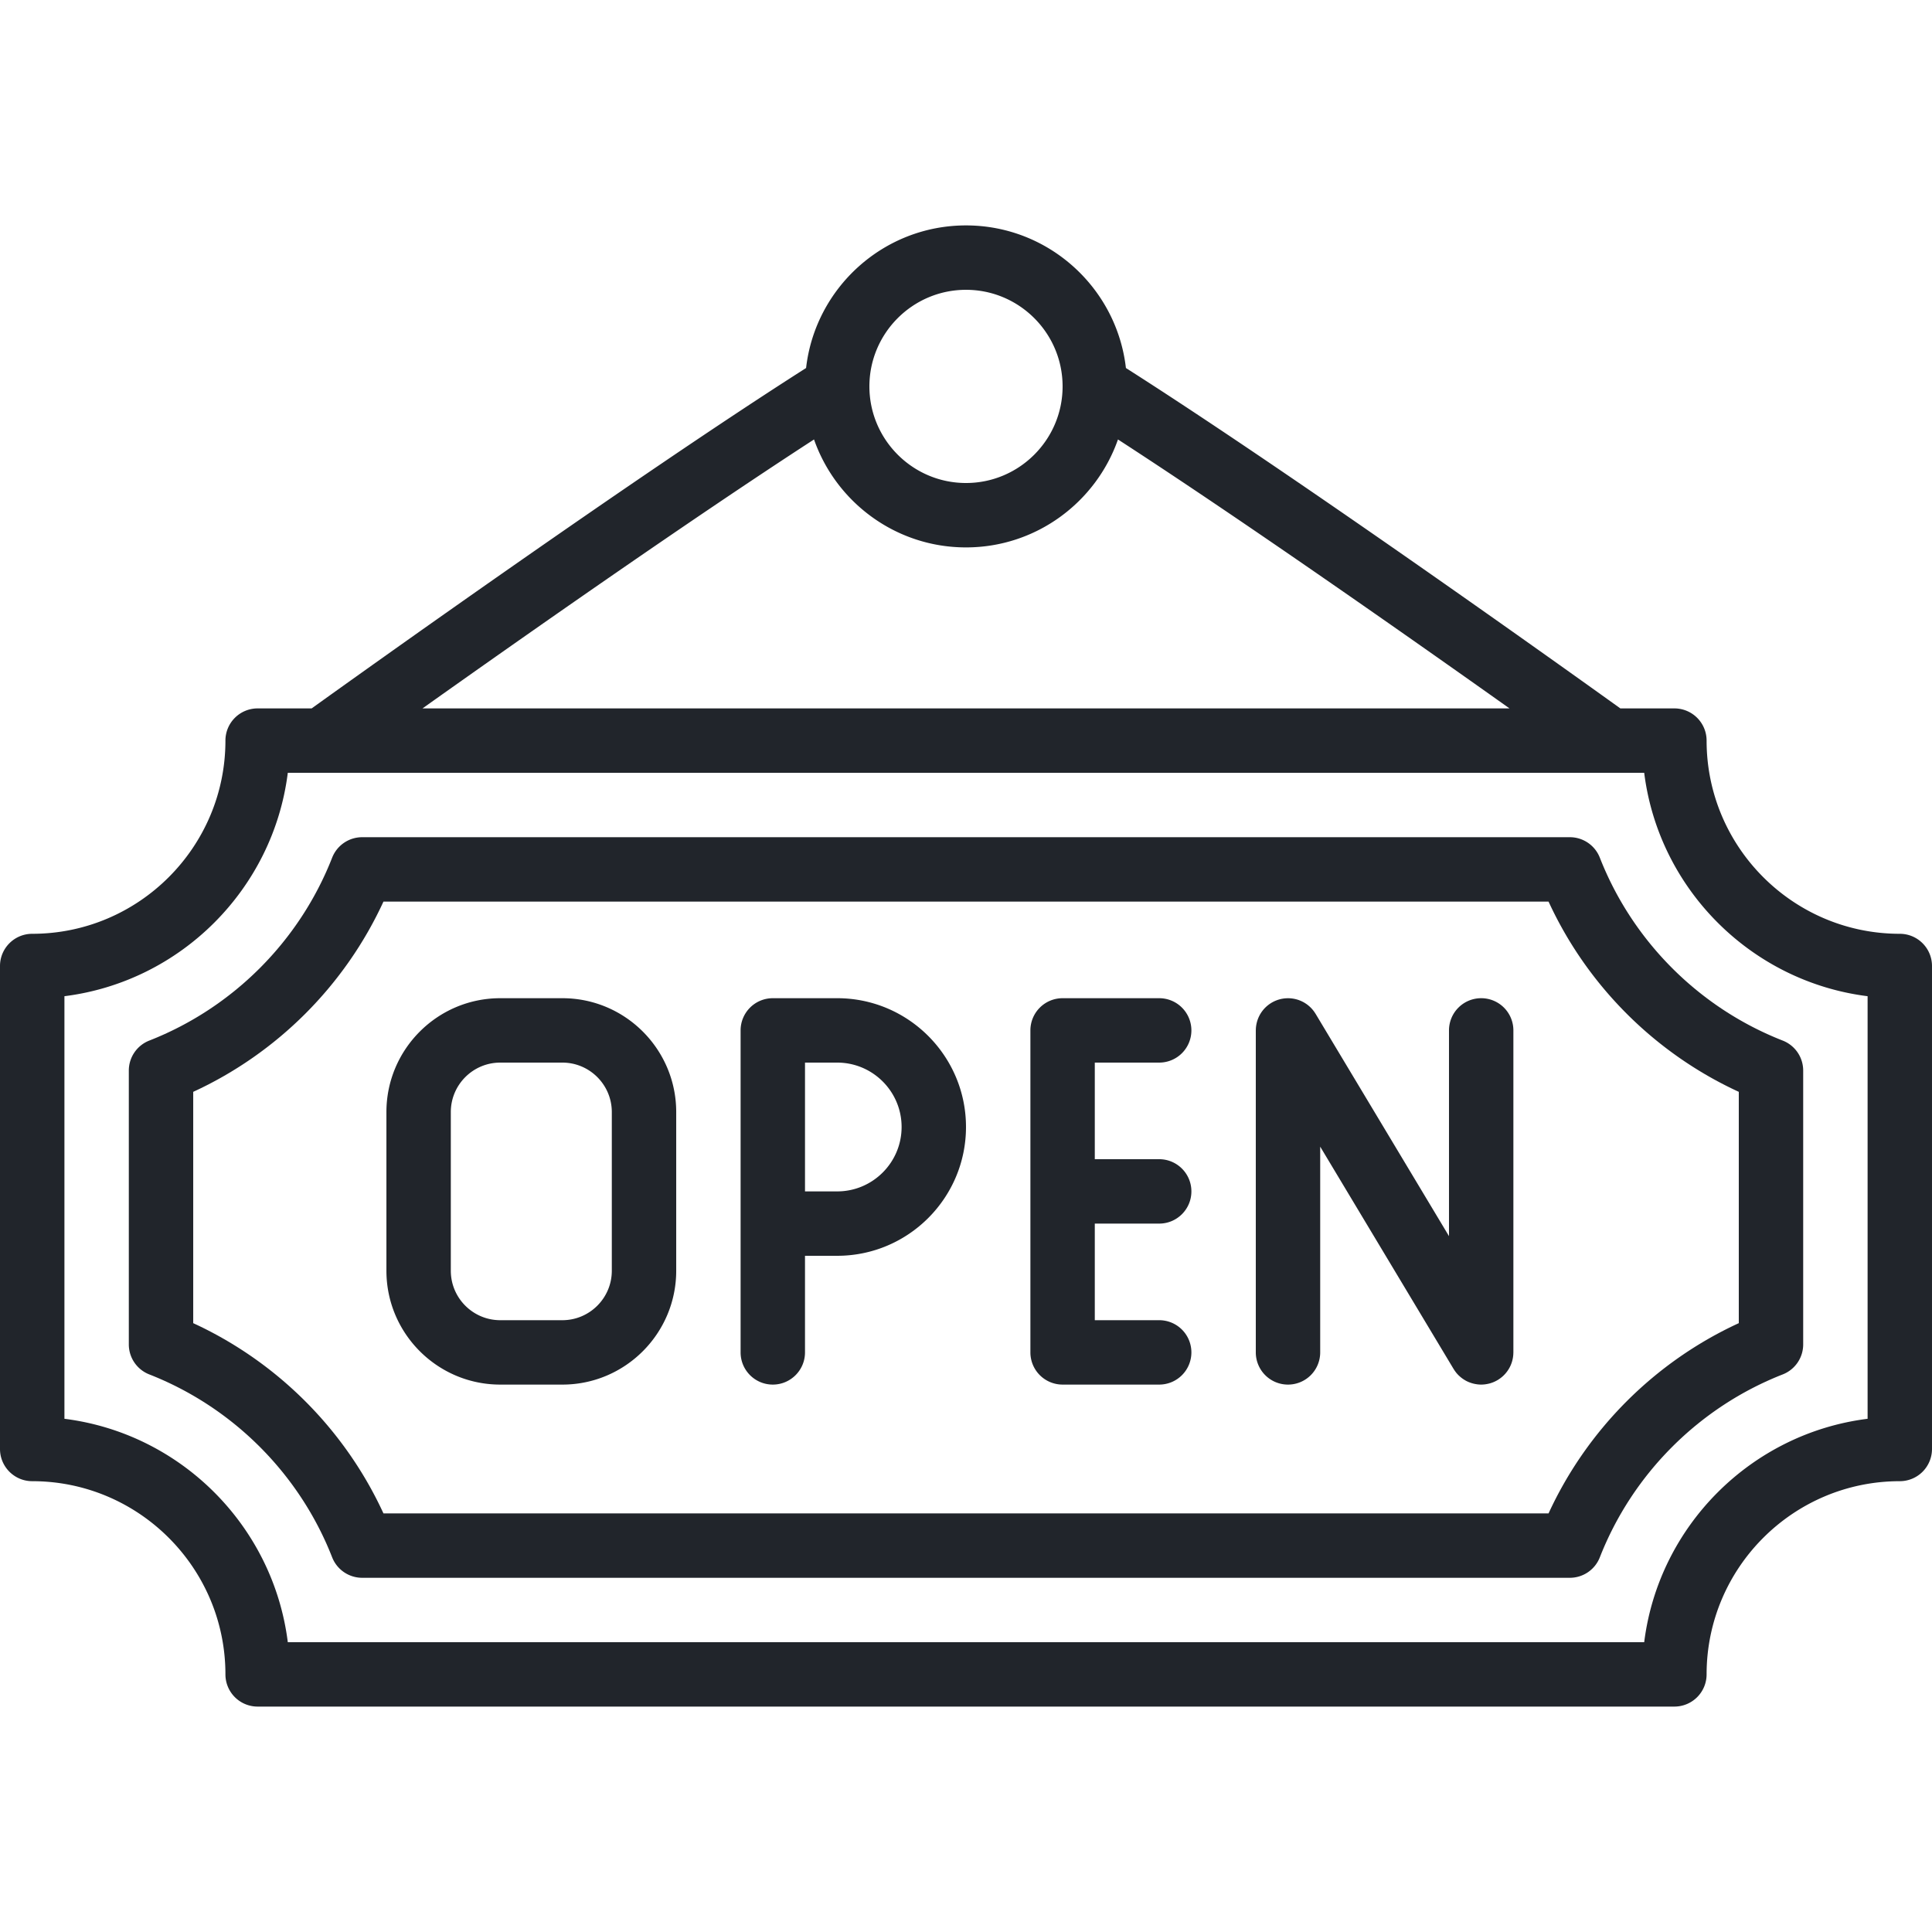
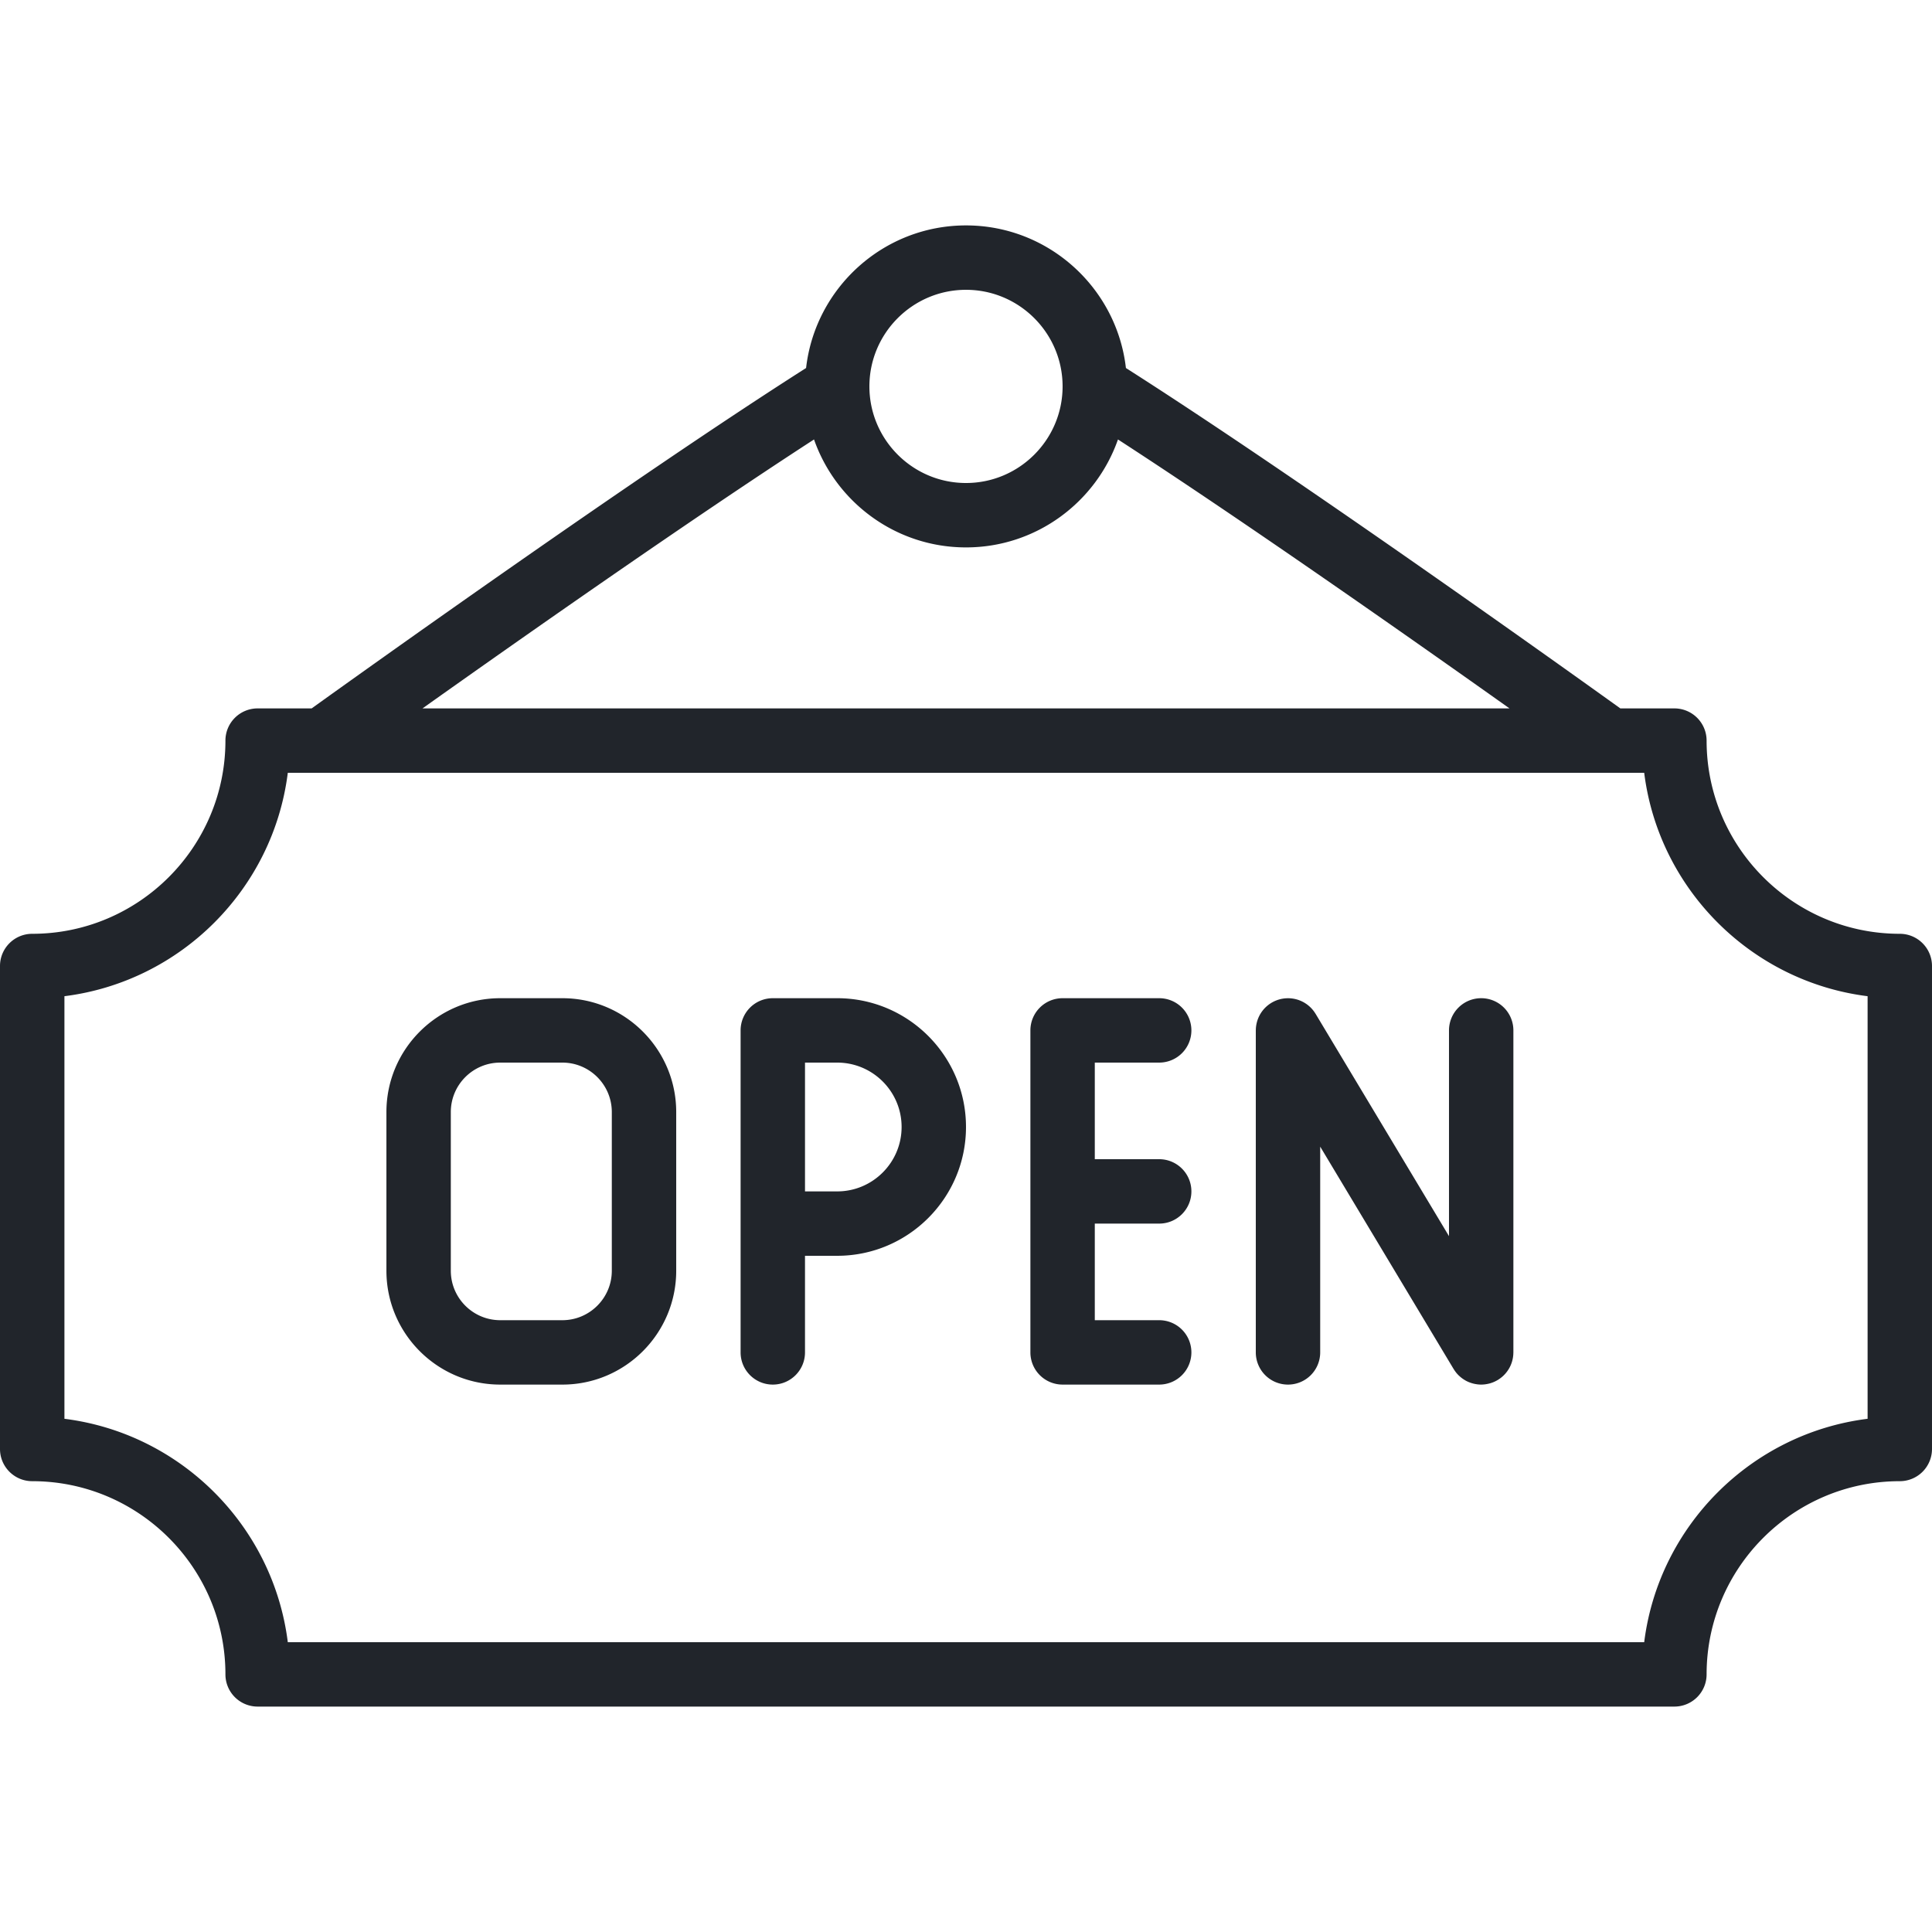
<svg xmlns="http://www.w3.org/2000/svg" version="1.1" width="512" height="512" x="0" y="0" viewBox="0 0 512.009 512.009" style="enable-background:new 0 0 512 512" xml:space="preserve" class="">
  <g>
    <path d="M503.475 247.471c-28.237 0-51.2-22.963-51.2-51.2a8.536 8.536 0 0 0-8.533-8.533h-14.325c-13.565-9.737-85.558-61.25-131.033-90.208-2.428-21.238-20.503-37.792-42.38-37.792-21.877 0-39.952 16.554-42.38 37.792-45.475 28.959-117.468 80.471-131.033 90.208H68.275a8.53 8.53 0 0 0-8.533 8.533c0 28.237-22.972 51.2-51.2 51.2-4.719 0-8.542 3.823-8.542 8.533v128c0 4.71 3.823 8.533 8.542 8.533 28.228 0 51.2 22.963 51.2 51.2a8.53 8.53 0 0 0 8.533 8.533h375.467a8.536 8.536 0 0 0 8.533-8.533c0-28.237 22.963-51.2 51.2-51.2a8.536 8.536 0 0 0 8.533-8.533v-128c.001-4.71-3.822-8.533-8.533-8.533zM256.004 76.804c14.114 0 25.6 11.486 25.6 25.6s-11.486 25.6-25.6 25.6-25.6-11.486-25.6-25.6 11.486-25.6 25.6-25.6zm-40.275 39.66c5.825 16.637 21.674 28.607 40.275 28.607s34.45-11.969 40.275-28.607c33.376 21.64 77.728 52.788 103.761 71.274H111.969c26.032-18.485 70.382-49.63 103.76-71.274zM494.942 376c-30.839 3.866-55.347 28.373-59.204 59.204H76.271C72.414 404.373 47.906 379.866 17.075 376V264.009c30.831-3.866 55.339-28.373 59.196-59.204h359.467c3.857 30.831 28.365 55.339 59.204 59.204V376z" fill="#21252b" opacity="1" data-original="#000000" class="" />
-     <path d="M423.976 227.29a8.536 8.536 0 0 0-7.945-5.419H95.98a8.555 8.555 0 0 0-7.953 5.419c-8.661 22.135-26.334 39.808-48.461 48.478a8.533 8.533 0 0 0-5.427 7.953v72.568a8.533 8.533 0 0 0 5.427 7.953c22.127 8.67 39.799 26.342 48.461 48.478a8.557 8.557 0 0 0 7.953 5.419h320.051a8.537 8.537 0 0 0 7.945-5.419c8.67-22.135 26.334-39.808 48.469-48.478a8.533 8.533 0 0 0 5.427-7.953v-72.568a8.533 8.533 0 0 0-5.427-7.953c-22.135-8.67-39.799-26.343-48.469-48.478zm36.83 123.366c-22.229 10.223-40.192 28.194-50.415 50.415h-308.77c-10.223-22.221-28.194-40.192-50.415-50.415v-61.303c22.221-10.223 40.192-28.194 50.415-50.415h308.77c10.223 22.221 28.186 40.192 50.415 50.415v61.303z" fill="#21252b" opacity="1" data-original="#000000" class="" />
    <path d="M149.041 264.538h-16.469c-16.632 0-30.165 13.534-30.165 30.174v42.052c0 16.64 13.534 30.174 30.165 30.174h16.469c16.631 0 30.165-13.534 30.165-30.174v-42.052c0-16.641-13.534-30.174-30.165-30.174zm13.098 72.226c0 7.228-5.88 13.107-13.099 13.107h-16.469c-7.228 0-13.099-5.879-13.099-13.107v-42.052c0-7.228 5.871-13.107 13.099-13.107h16.469c7.219 0 13.099 5.879 13.099 13.107v42.052zM392.538 264.538a8.53 8.53 0 0 0-8.533 8.533v54.528l-35.354-58.923c-.025-.042-.054-.078-.08-.119a8.446 8.446 0 0 0-.816-1.1 7.93 7.93 0 0 0-.554-.577 8.862 8.862 0 0 0-.322-.293 8.515 8.515 0 0 0-.295-.238 8.442 8.442 0 0 0-.356-.266c-.107-.075-.217-.145-.327-.215a8.762 8.762 0 0 0-.358-.218 9.071 9.071 0 0 0-.378-.199c-.114-.057-.228-.114-.345-.166a7.732 7.732 0 0 0-.421-.172 8.835 8.835 0 0 0-.343-.126 9.713 9.713 0 0 0-.808-.227 9.226 9.226 0 0 0-1.22-.187 7.659 7.659 0 0 0-.504-.025c-.062-.001-.123-.009-.185-.009-.051 0-.101.007-.151.008a8.74 8.74 0 0 0-.511.026c-.12.009-.239.019-.358.033a9.423 9.423 0 0 0-.442.067 7.208 7.208 0 0 0-.771.171 8.89 8.89 0 0 0-.489.146c-.09.03-.178.064-.268.098a9.473 9.473 0 0 0-.542.222c-.072.033-.144.069-.215.104-.187.092-.37.188-.549.293-.032.019-.066.033-.099.053-.04.024-.076.053-.115.077a8.77 8.77 0 0 0-1.391 1.079 9.5 9.5 0 0 0-.581.613 8.316 8.316 0 0 0-.251.311 8.23 8.23 0 0 0-.252.338c-.08.114-.155.231-.229.349-.07.111-.139.222-.204.336a8.58 8.58 0 0 0-.212.403 7.668 7.668 0 0 0-.336.768c-.04.105-.079.209-.115.315a9.103 9.103 0 0 0-.379 1.659 8.224 8.224 0 0 0-.064.878c-.001.063-.009.124-.009.187v85.333a8.53 8.53 0 0 0 8.533 8.533 8.53 8.53 0 0 0 8.533-8.533v-54.528l35.354 58.923c.019.031.042.057.061.088a8.6 8.6 0 0 0 .524.755c.033.043.064.088.097.13.208.257.431.5.667.731.071.07.147.133.221.201a8.396 8.396 0 0 0 .804.652c.227.161.461.312.704.451.039.022.076.048.115.07.295.163.602.306.918.434.048.019.097.035.146.053a8.299 8.299 0 0 0 1.83.474c.074.011.146.025.22.034a8.57 8.57 0 0 0 1.006.064H392.548l.027-.002c.336-.001.665-.027.99-.066.096-.012.191-.029.287-.044.263-.041.522-.093.776-.157.084-.021.168-.041.252-.065a8.497 8.497 0 0 0 1.977-.848c.025-.015.051-.024.076-.039.04-.024.076-.053.115-.077a8.77 8.77 0 0 0 1.391-1.08c.102-.098.201-.199.298-.302a7.464 7.464 0 0 0 .532-.621c.087-.112.172-.223.253-.339.08-.114.155-.231.229-.348.07-.111.139-.222.204-.336a8.58 8.58 0 0 0 .212-.403c.053-.106.105-.211.154-.319.066-.147.125-.297.183-.448.04-.105.08-.209.115-.316.051-.152.096-.306.139-.462a7.85 7.85 0 0 0 .176-.783 8.308 8.308 0 0 0 .127-1.294c.001-.062.009-.123.009-.185v-85.333a8.53 8.53 0 0 0-8.532-8.533zM221.871 264.538h-17.067a8.53 8.53 0 0 0-8.533 8.533v85.333c0 4.71 3.814 8.533 8.533 8.533s8.533-3.823 8.533-8.533v-25.6h8.533c18.825 0 34.133-15.309 34.133-34.133s-15.308-34.133-34.132-34.133zm0 51.2h-8.533v-34.133h8.533c9.412 0 17.067 7.654 17.067 17.067 0 9.411-7.655 17.066-17.067 17.066zM307.204 281.604a8.53 8.53 0 0 0 8.533-8.533 8.53 8.53 0 0 0-8.533-8.533h-25.6a8.53 8.53 0 0 0-8.533 8.533v85.333a8.53 8.53 0 0 0 8.533 8.533h25.6a8.53 8.53 0 0 0 8.533-8.533 8.53 8.53 0 0 0-8.533-8.533h-17.067v-25.6h17.067c4.719 0 8.533-3.823 8.533-8.533s-3.814-8.533-8.533-8.533h-17.067v-25.6h17.067z" fill="#21252b" opacity="1" data-original="#000000" class="" />
  </g>
</svg>